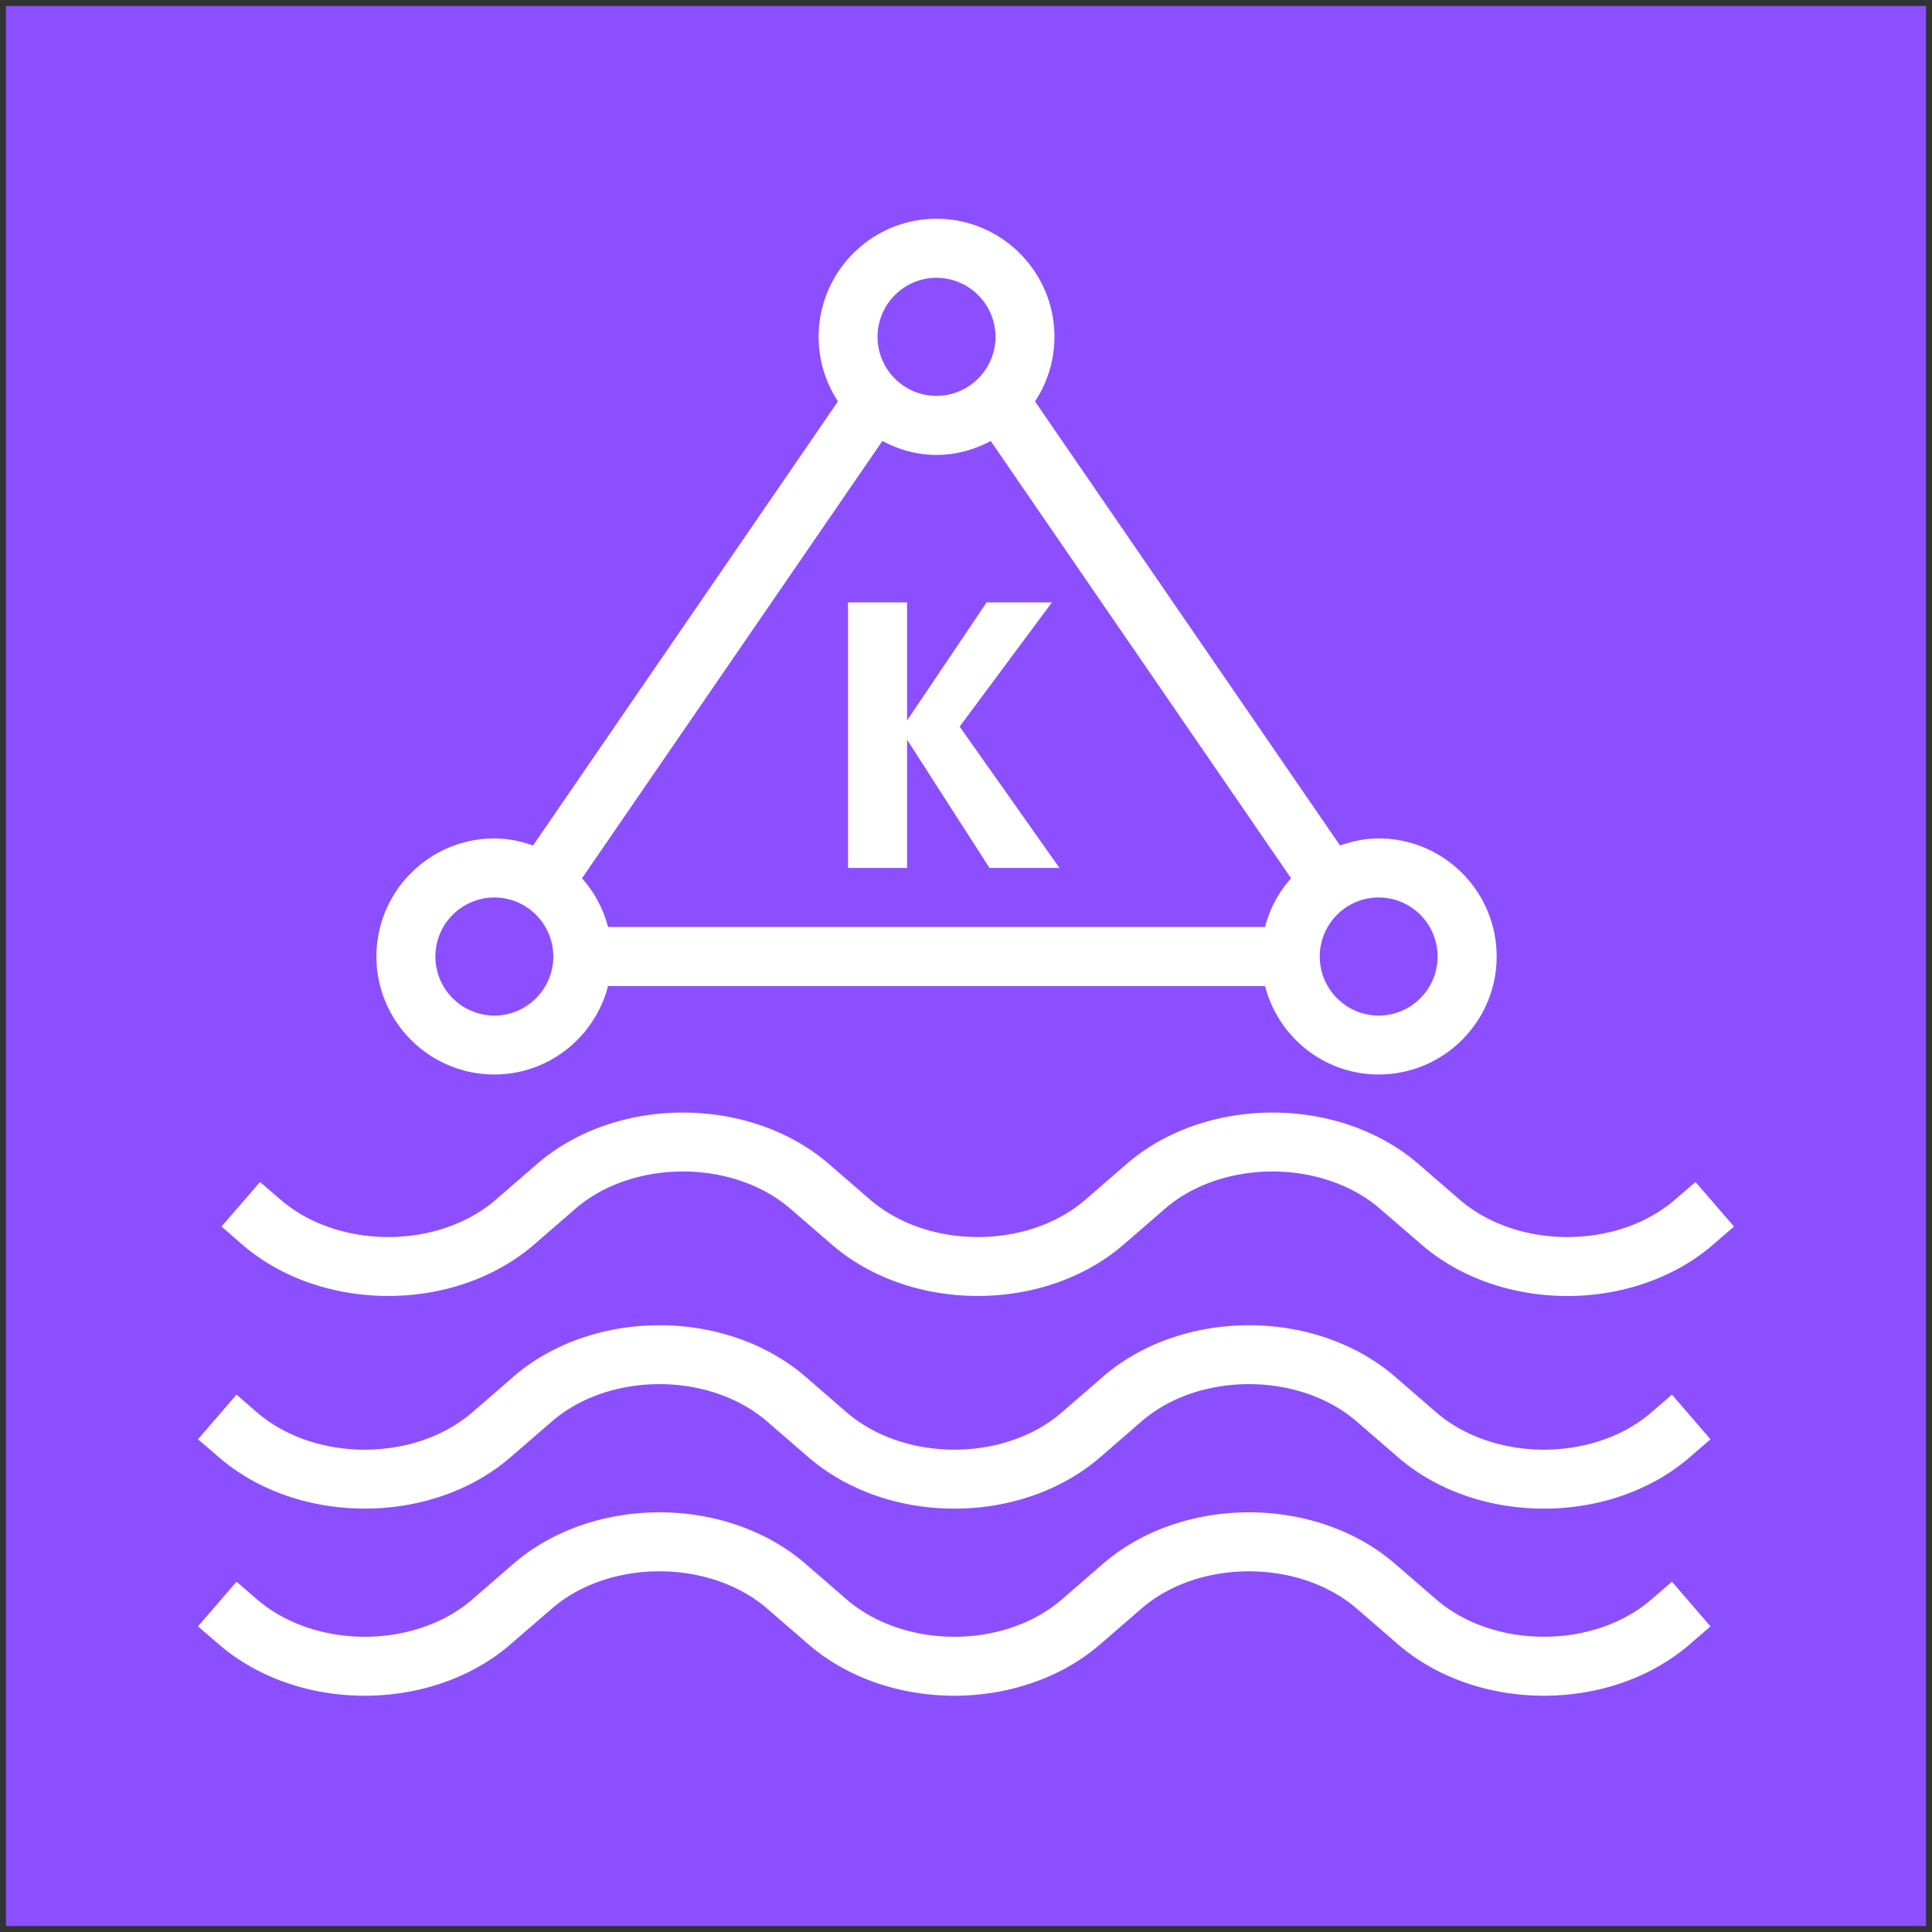
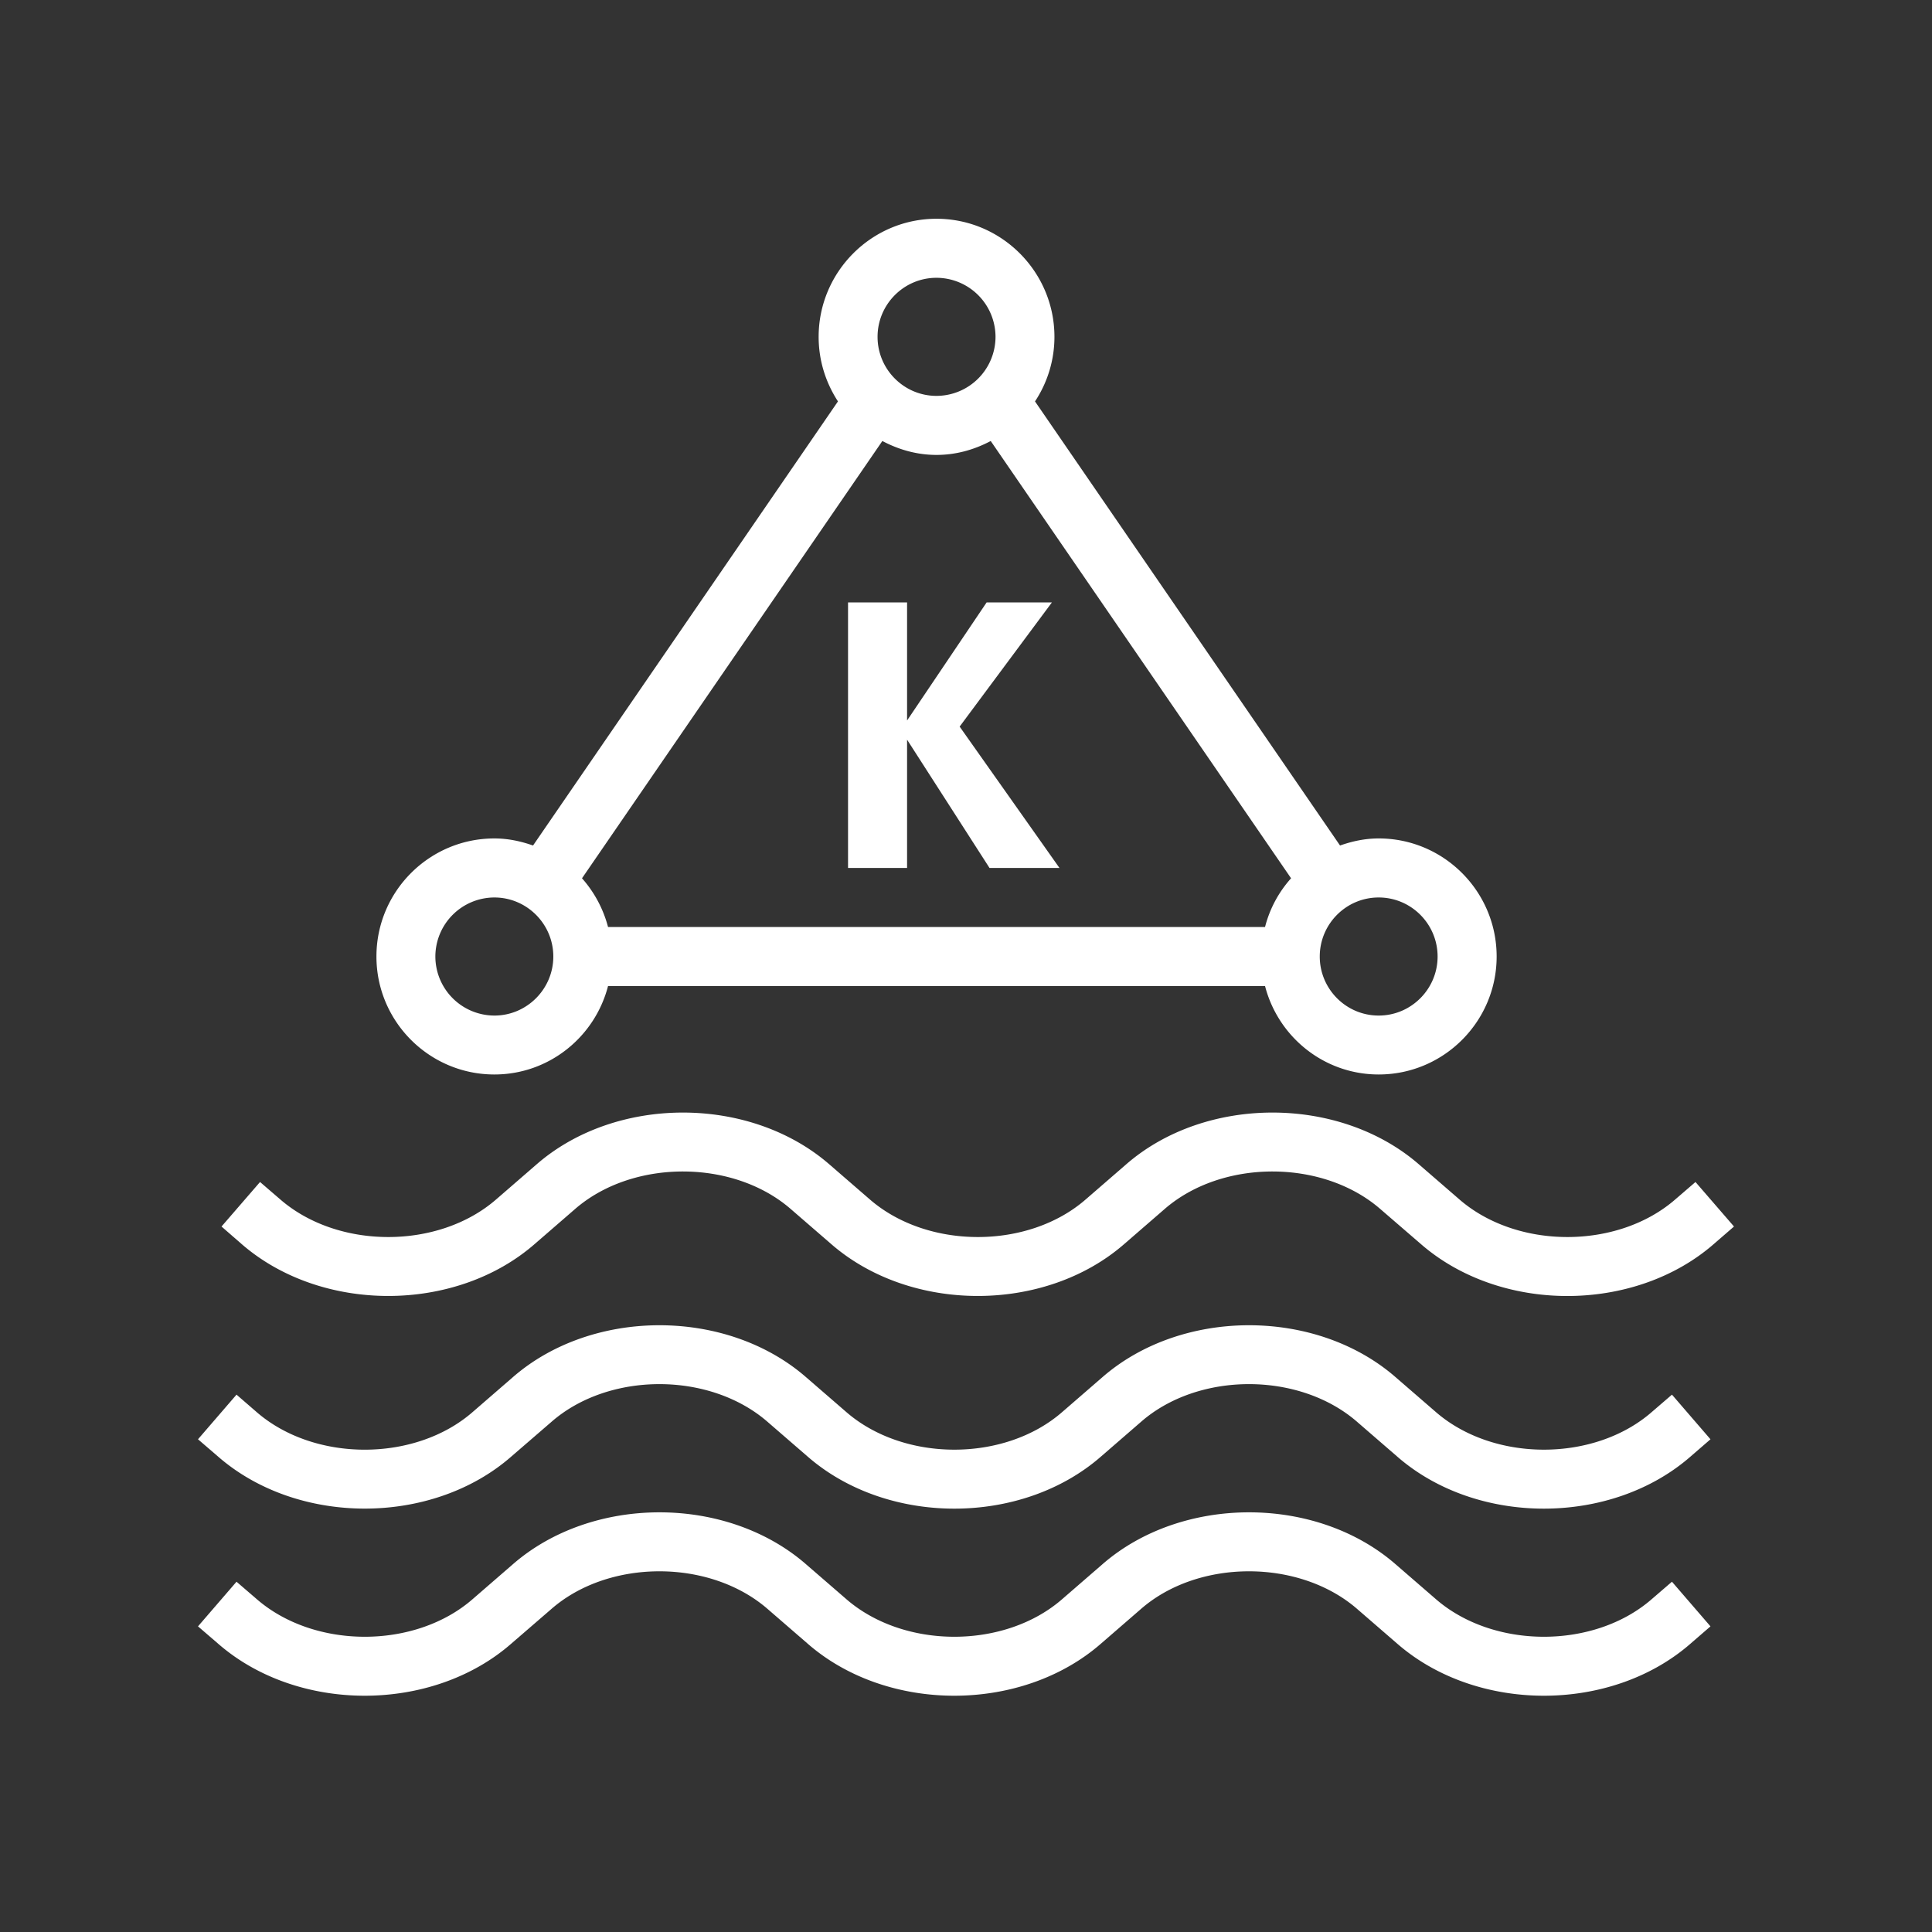
<svg xmlns="http://www.w3.org/2000/svg" width="161" height="161" viewBox="-0.5 -0.5 161 161">
  <rect x="-0.5" y="-0.5" width="161" height="161" fill="#333333" stroke="none" />
  <g pointer-events="all">
-     <path fill="#8c4fff" d="M0 0h160v160H0Z" />
    <path fill="#fff" d="M70.17 71.83V49.7h4.92v9.84l6.63-9.84h5.44l-7.69 10.35 8.32 11.78h-5.83l-6.87-10.69v10.69ZM144 101.71l-1.65 1.43c-3.31 2.9-7.77 4.36-12.24 4.36s-8.93-1.46-12.25-4.37l-3.29-2.84c-4.81-4.22-13.24-4.22-18.05-.01l-3.3 2.86c-6.63 5.81-17.86 5.81-24.5-.01l-3.28-2.84c-4.81-4.22-13.24-4.22-18.05-.01l-3.3 2.86c-6.63 5.81-17.85 5.81-24.5-.01l-1.63-1.42L21.17 98l1.65 1.42c4.82 4.22 13.24 4.22 18.05.01l3.3-2.86c6.63-5.81 17.86-5.81 24.5.01l3.28 2.84c4.82 4.22 13.25 4.22 18.05.01l3.3-2.86c6.63-5.81 17.86-5.81 24.5.01l3.28 2.84c4.82 4.22 13.24 4.22 18.05.01l1.66-1.43Zm-5.17 29.6 3.21 3.72-1.64 1.42c-3.32 2.91-7.78 4.36-12.24 4.36-4.47 0-8.94-1.46-12.26-4.37l-3.28-2.84c-4.82-4.21-13.25-4.21-18.05-.01l-3.3 2.86c-6.63 5.81-17.86 5.82-24.5-.01l-3.28-2.84c-4.82-4.21-13.25-4.21-18.05-.01l-3.31 2.86c-6.62 5.81-17.85 5.82-24.49-.01L16 135.03l3.21-3.72 1.65 1.42c4.82 4.22 13.25 4.22 18.05.01l3.3-2.86c6.63-5.8 17.86-5.81 24.5.01l3.28 2.84c4.82 4.22 13.25 4.22 18.05.01l3.3-2.86c6.63-5.8 17.86-5.81 24.5.01l3.28 2.84c4.82 4.22 13.25 4.22 18.05.01Zm0-15.59 3.21 3.72-1.64 1.42c-6.63 5.81-17.86 5.82-24.5-.01l-3.28-2.84c-4.82-4.22-13.25-4.22-18.05-.01l-3.3 2.86c-3.32 2.91-7.78 4.36-12.24 4.36-4.47 0-8.94-1.46-12.26-4.37l-3.28-2.84c-4.82-4.22-13.25-4.22-18.05-.01l-3.31 2.86c-6.62 5.81-17.85 5.81-24.49-.01L16 119.44l3.21-3.72 1.65 1.43c4.82 4.21 13.25 4.21 18.05 0l3.3-2.86c6.63-5.8 17.86-5.81 24.5.01l3.28 2.84c4.82 4.22 13.25 4.22 18.05.01l3.3-2.86c6.63-5.8 17.86-5.81 24.5.01l3.28 2.84c4.82 4.22 13.25 4.22 18.05.01ZM40.7 74.29c2.7 0 4.91 2.21 4.91 4.92s-2.21 4.92-4.91 4.92a4.93 4.93 0 0 1-4.92-4.92 4.93 4.93 0 0 1 4.92-4.92m36.84-51.64a4.93 4.93 0 0 1 4.92 4.92 4.93 4.93 0 0 1-4.92 4.92c-2.71 0-4.91-2.21-4.91-4.92s2.2-4.92 4.91-4.92m41.76 56.56c0 2.71-2.2 4.92-4.91 4.92s-4.91-2.21-4.91-4.92 2.2-4.92 4.91-4.92 4.91 2.21 4.91 4.92m-41.76-41.8c1.64 0 3.16-.44 4.52-1.16l25.03 36.44a9.64 9.64 0 0 0-2.17 4.06H50.17A9.9 9.9 0 0 0 48 72.69l25.03-36.44c1.36.72 2.88 1.16 4.51 1.16M40.7 89.04c4.56 0 8.38-3.14 9.47-7.37h54.75c1.09 4.23 4.91 7.37 9.47 7.37 5.42 0 9.83-4.41 9.83-9.83 0-5.43-4.41-9.84-9.83-9.84-1.13 0-2.2.23-3.22.59L85.75 32.95a9.74 9.74 0 0 0 1.62-5.38c0-5.42-4.41-9.84-9.83-9.84-5.41 0-9.82 4.42-9.82 9.84 0 1.99.6 3.83 1.61 5.38L43.92 69.96c-1.02-.36-2.09-.59-3.22-.59-5.42 0-9.83 4.41-9.83 9.84 0 5.42 4.41 9.83 9.83 9.83" />
  </g>
</svg>